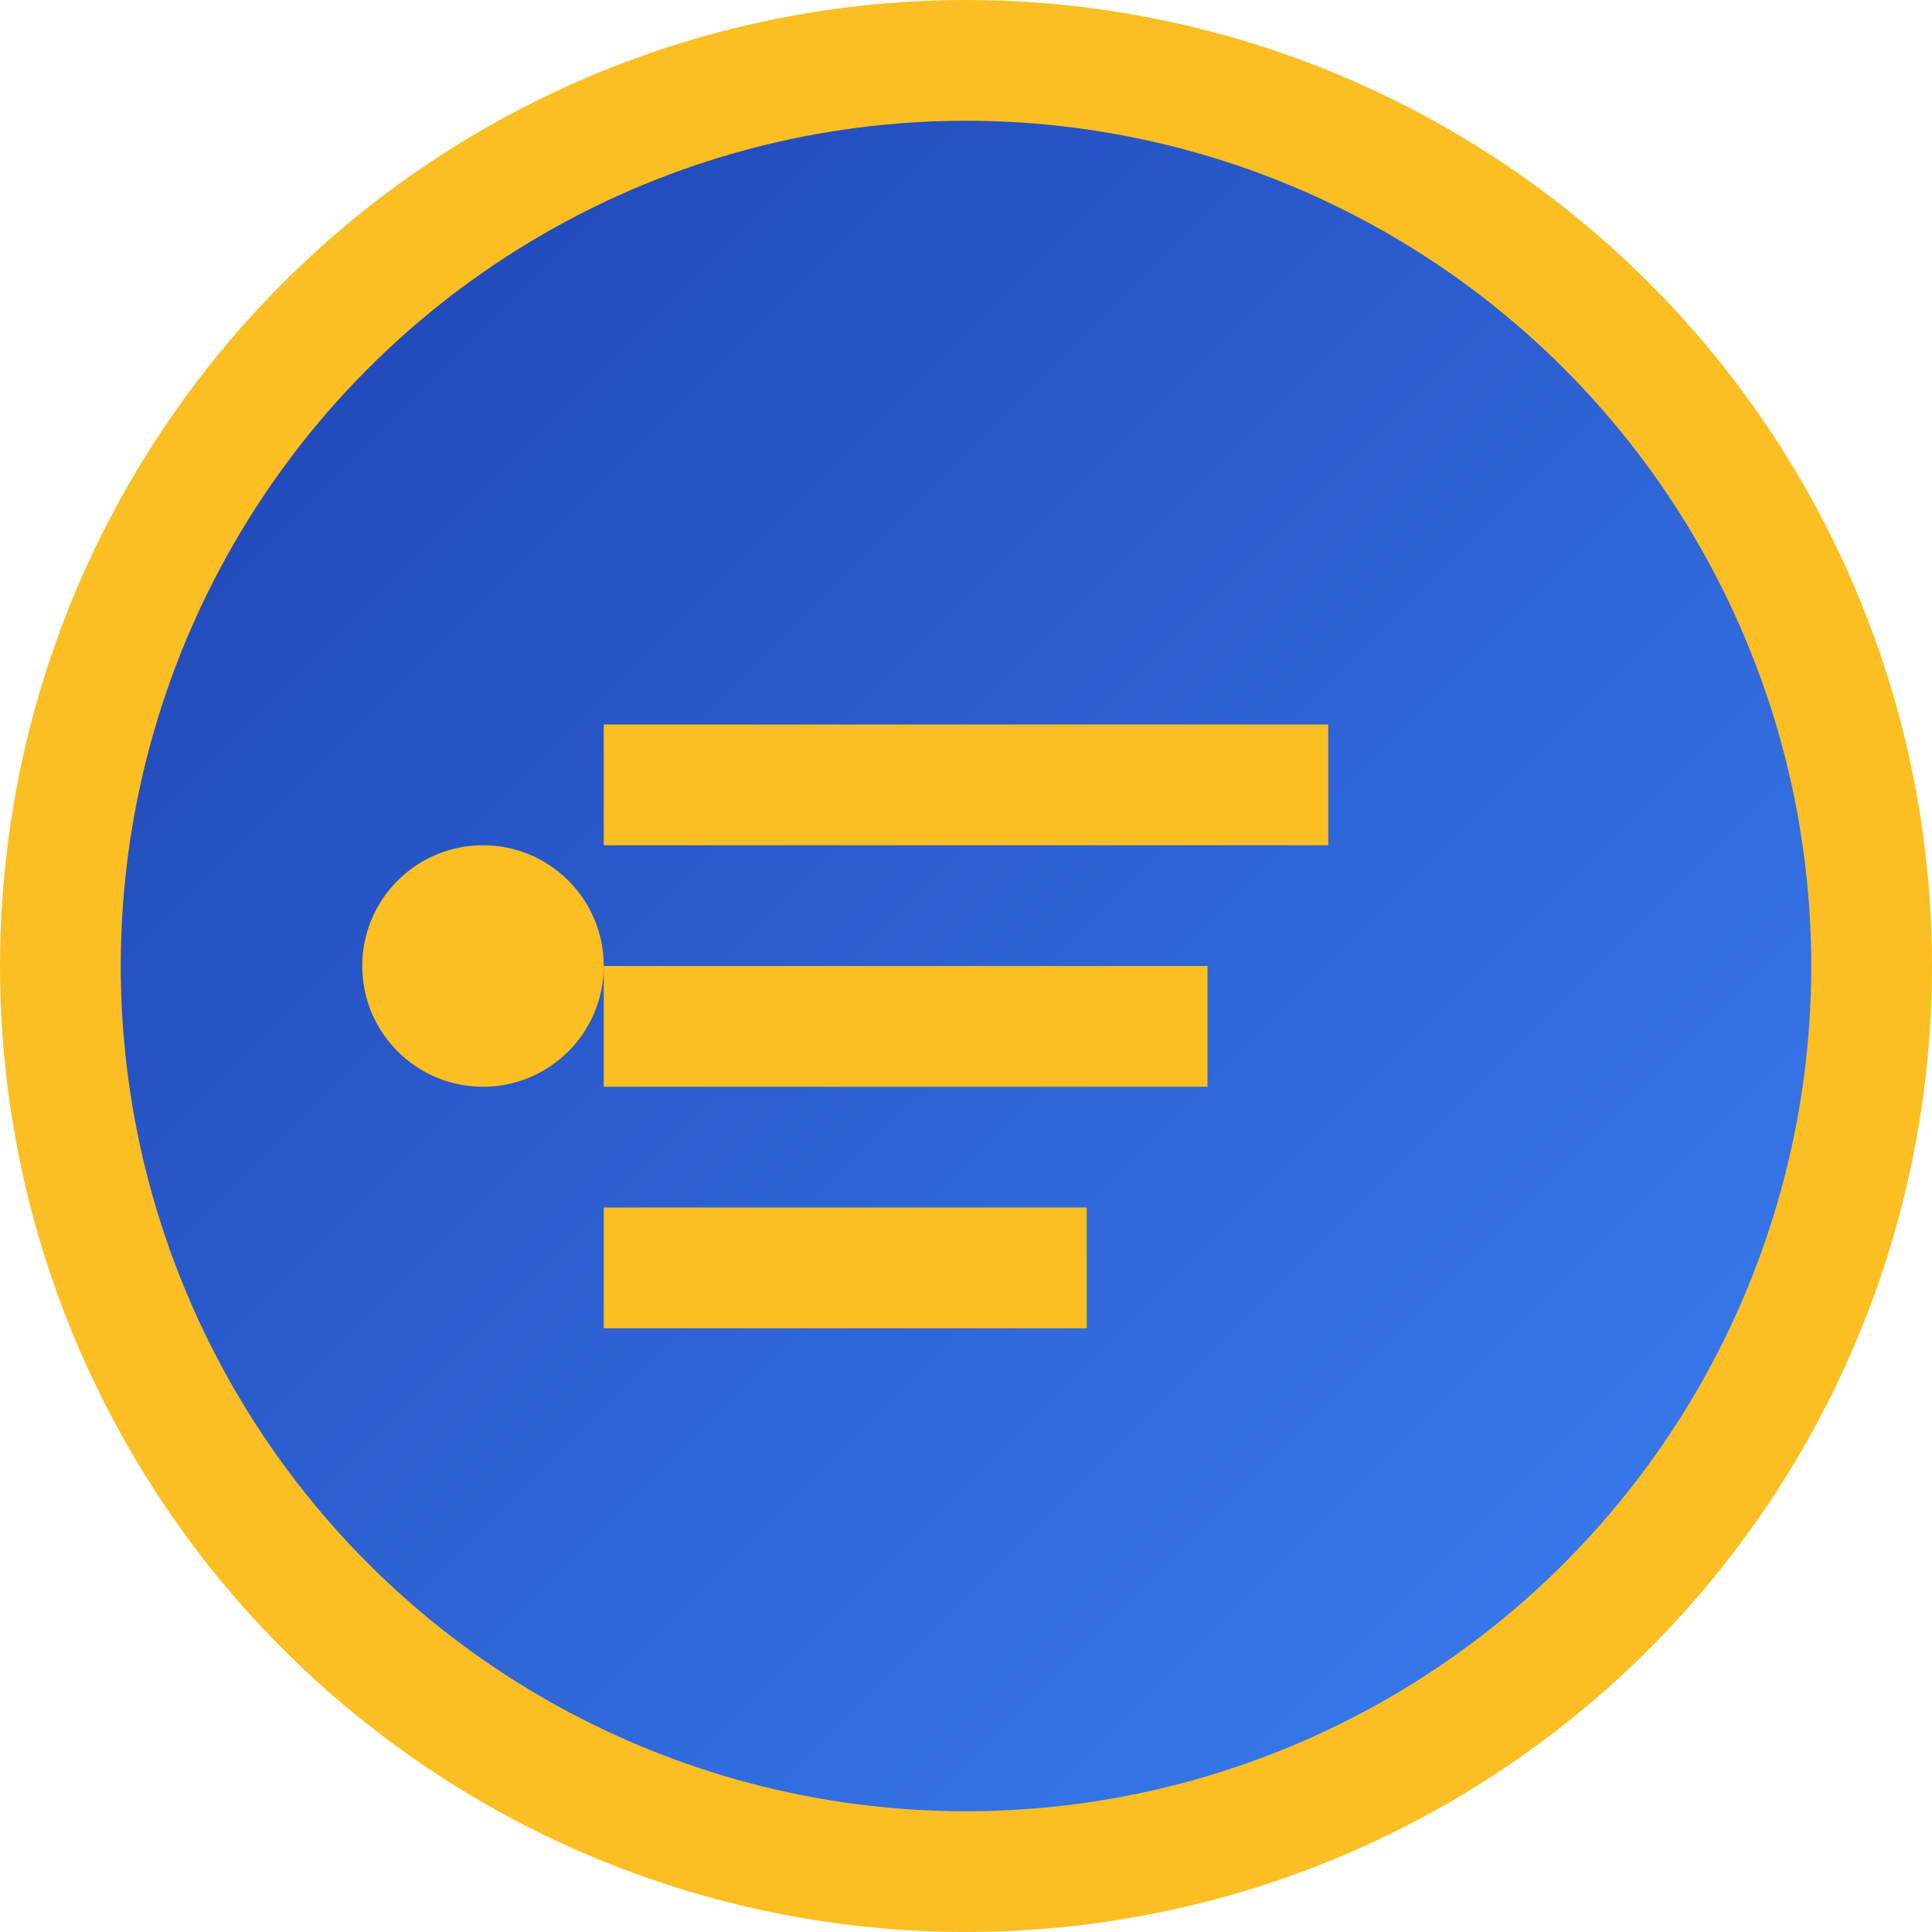
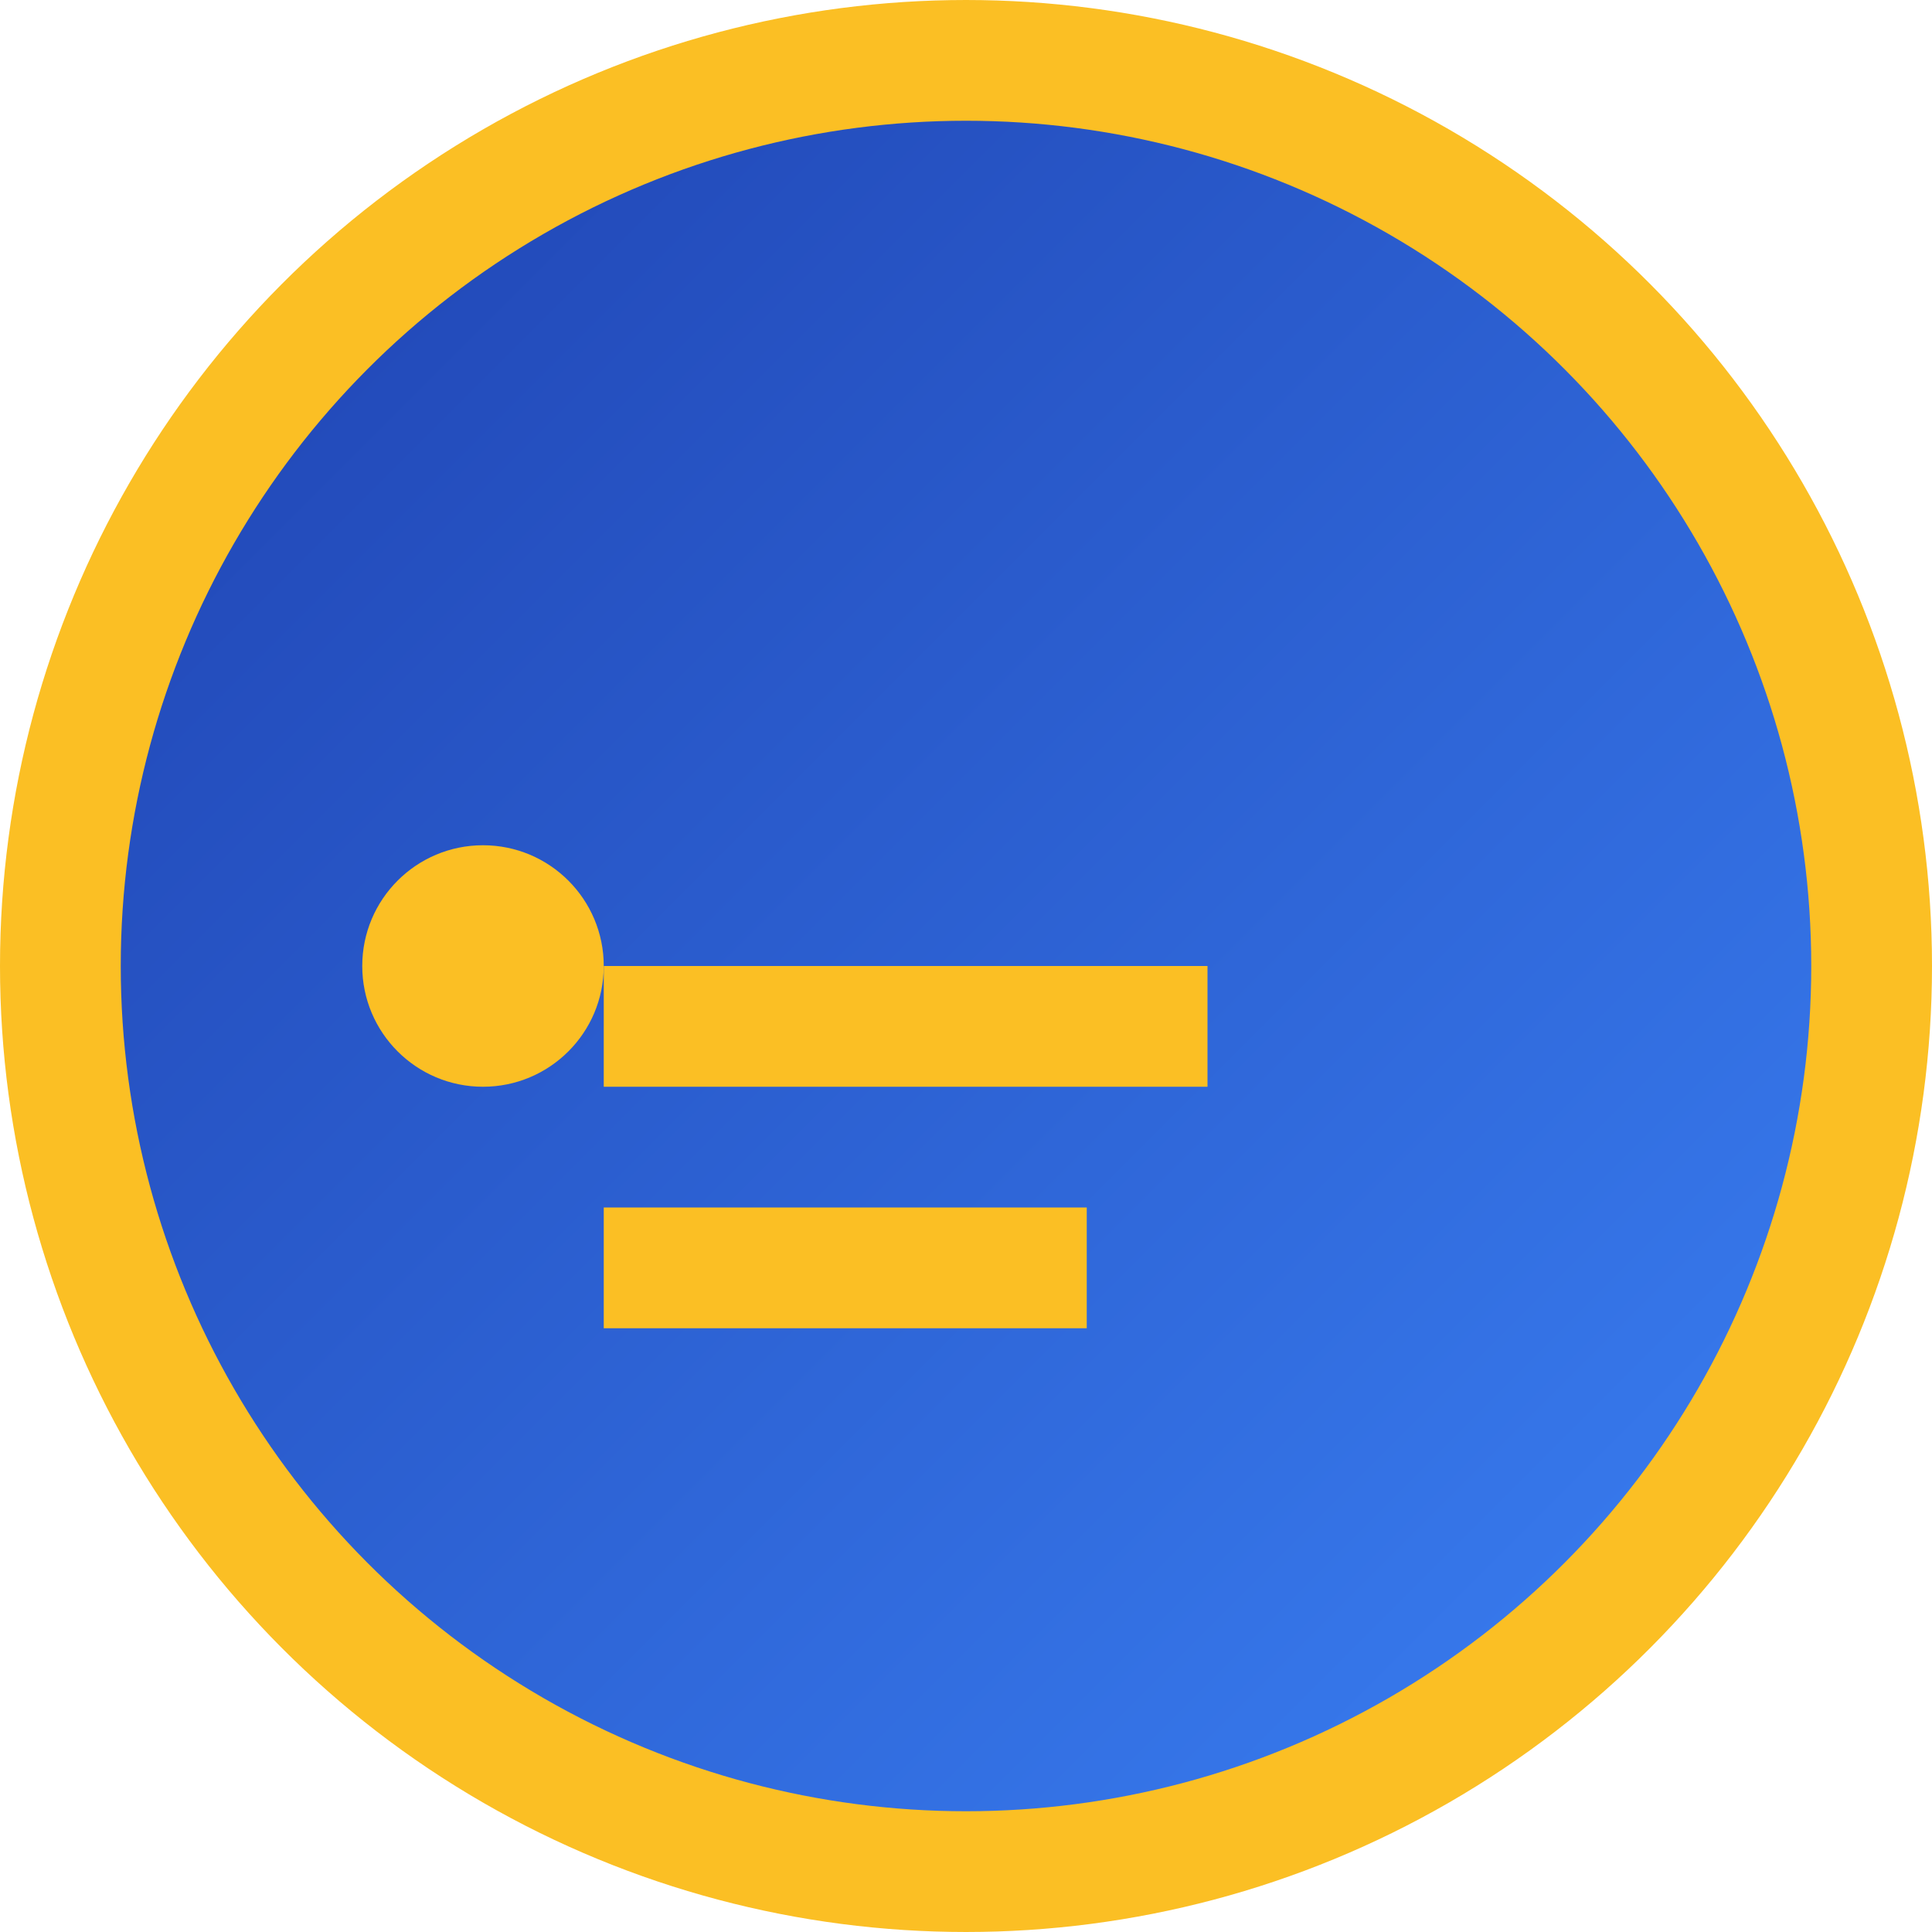
<svg xmlns="http://www.w3.org/2000/svg" viewBox="0 0 32 32">
  <defs>
    <linearGradient id="favicon-gradient" x1="0%" y1="0%" x2="100%" y2="100%">
      <stop offset="0%" style="stop-color:#1e40af;stop-opacity:1" />
      <stop offset="100%" style="stop-color:#3b82f6;stop-opacity:1" />
    </linearGradient>
  </defs>
  <circle cx="16" cy="16" r="15" fill="url(#favicon-gradient)" stroke="#fbbf24" stroke-width="2" />
-   <path d="M10,12 L22,12 L22,14 L10,14 Z" fill="#fbbf24" />
  <path d="M10,16 L20,16 L20,18 L10,18 Z" fill="#fbbf24" />
  <path d="M10,20 L18,20 L18,22 L10,22 Z" fill="#fbbf24" />
  <circle cx="8" cy="16" r="2" fill="#fbbf24" />
</svg>